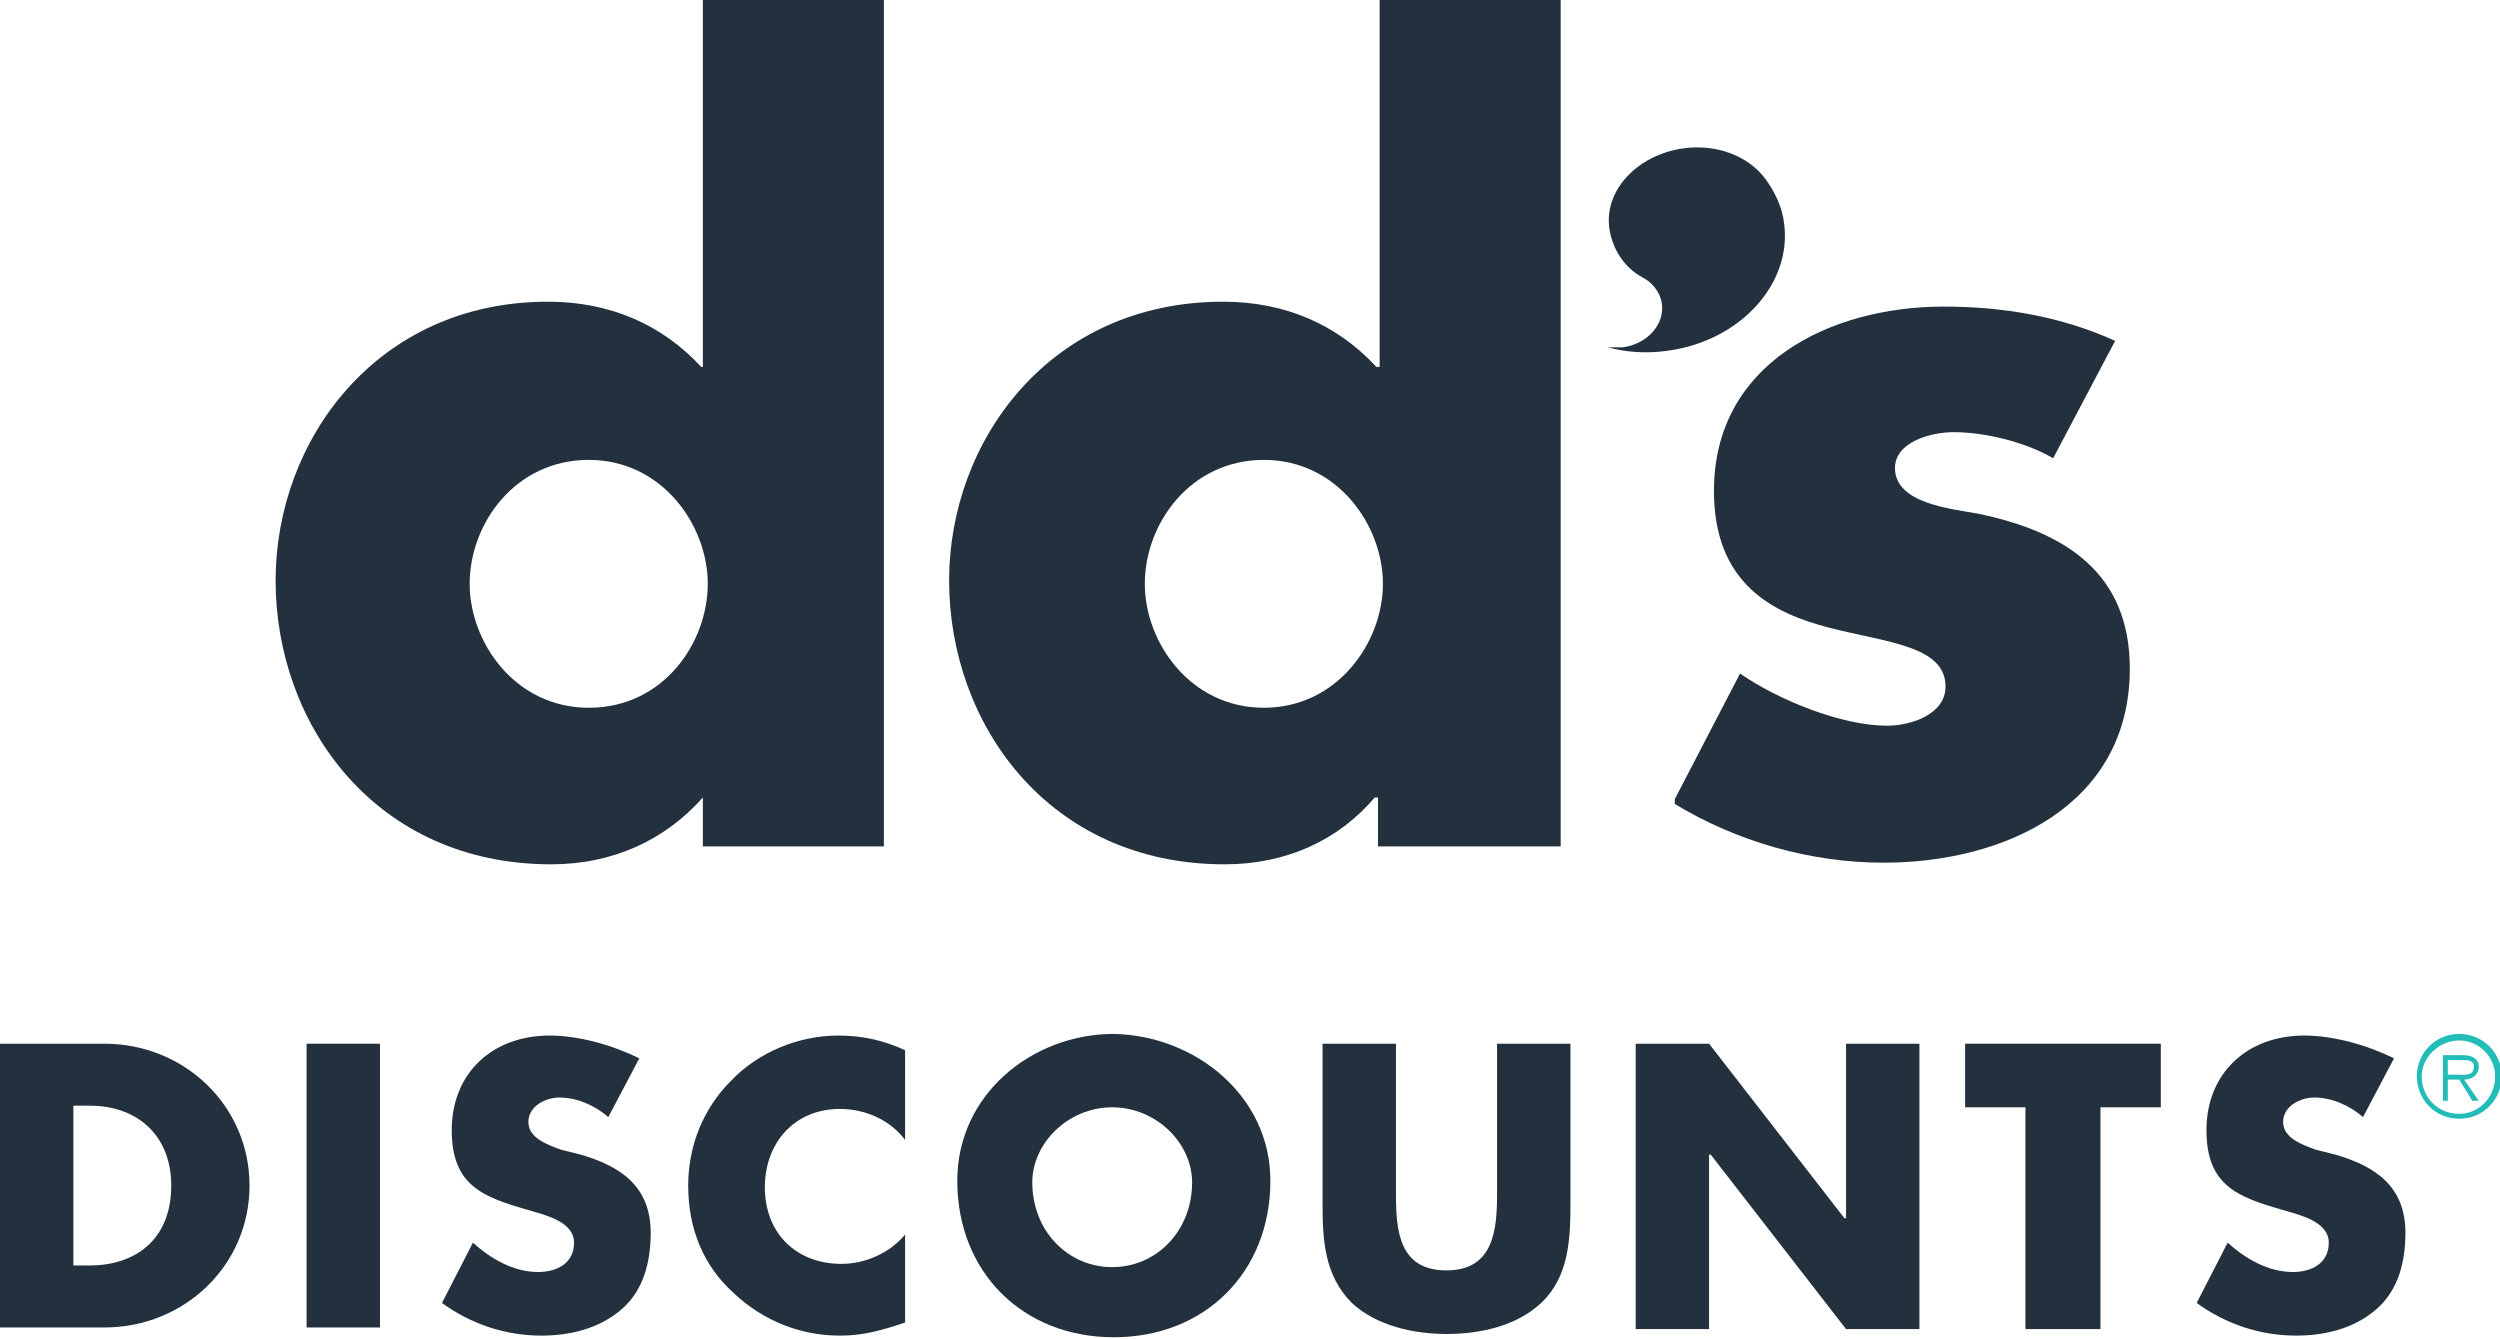
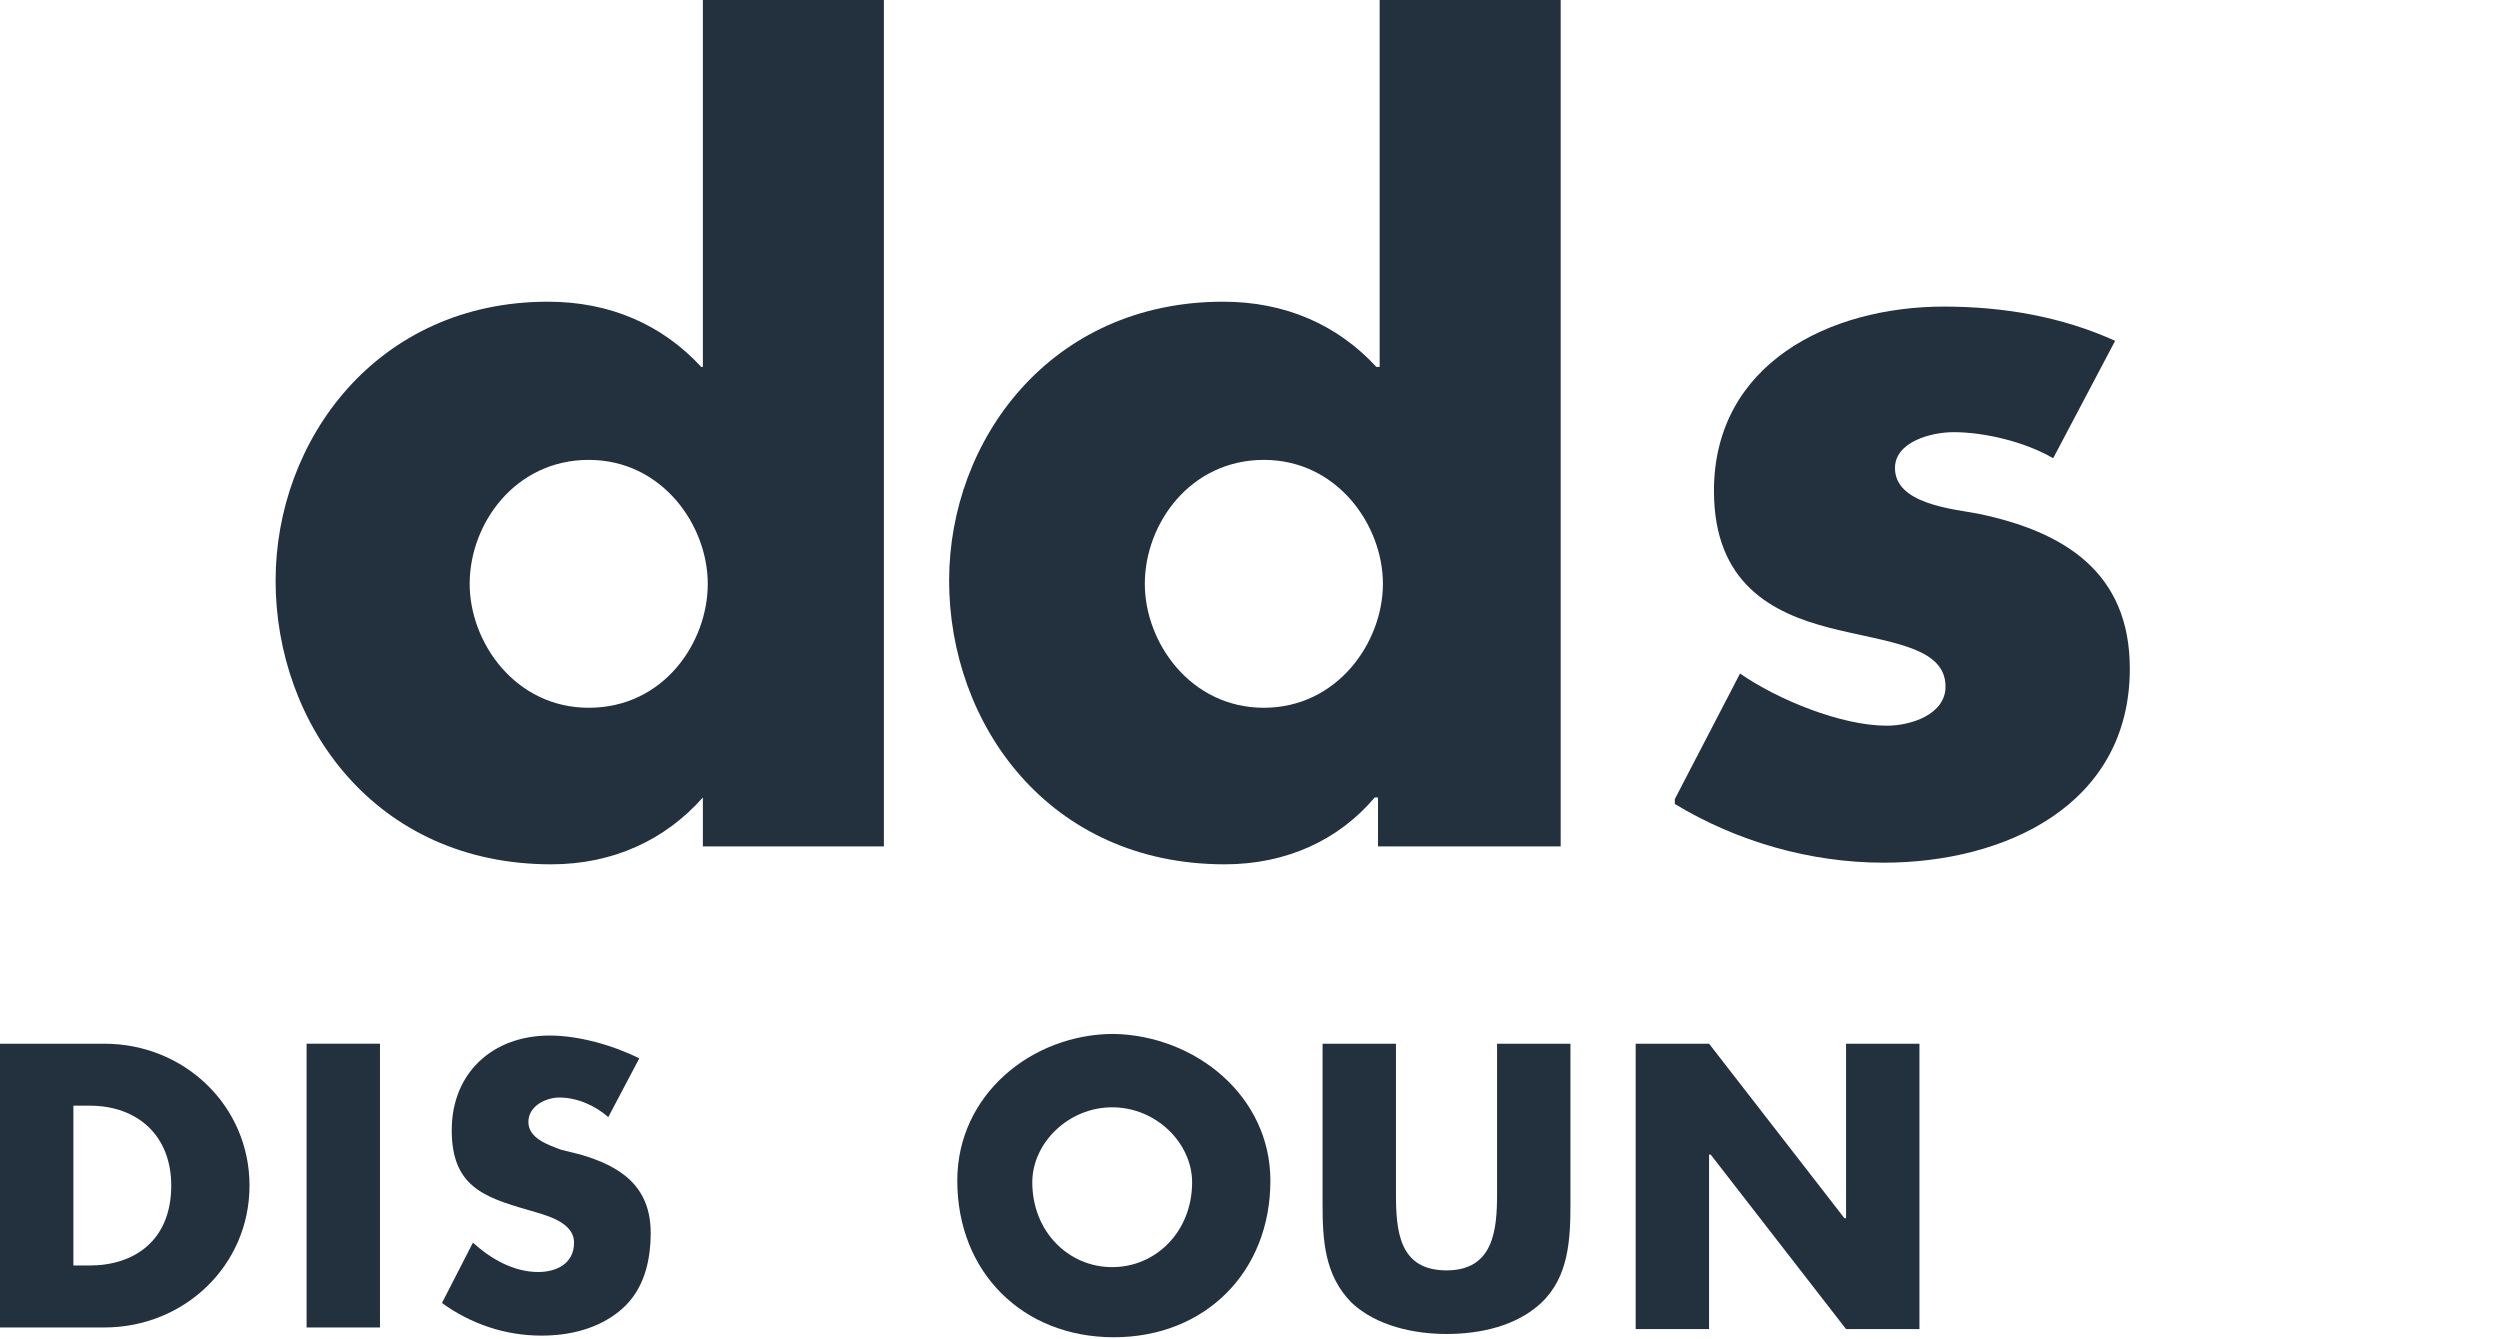
<svg xmlns="http://www.w3.org/2000/svg" version="1.1" id="Layer_1" x="0px" y="0px" viewBox="0 0 153.3 82.1" style="enable-background:new 0 0 153.3 82.1;" xml:space="preserve">
  <style type="text/css">
	.st0{fill:#23303D;}
	.st1{fill:#22BCB9;}
</style>
  <g>
    <g>
      <g>
-         <path class="st0" d="M144.9,68.5c-0.8-0.7-1.9-1.2-3-1.2c-0.8,0-1.9,0.5-1.9,1.5s1.2,1.4,2,1.7l1.2,0.3c2.4,0.7,4.3,1.9,4.3,4.8     c0,1.7-0.4,3.5-1.8,4.7c-1.4,1.2-3.2,1.6-4.9,1.6c-2.2,0-4.3-0.7-6.1-2l1.9-3.7c1.1,1,2.5,1.8,4,1.8c1.1,0,2.2-0.5,2.2-1.8     s-1.8-1.7-2.8-2c-2.8-0.8-4.7-1.5-4.7-4.9c0-3.5,2.5-5.8,6-5.8c1.8,0,3.9,0.6,5.5,1.4L144.9,68.5z" />
-         <polygon class="st0" points="128.8,81.5 124.2,81.5 124.2,67.9 120.5,67.9 120.5,64 132.5,64 132.5,67.9 128.8,67.9    " />
        <polygon class="st0" points="100.3,64 104.8,64 113.1,74.7 113.2,74.7 113.2,64 117.7,64 117.7,81.5 113.2,81.5 104.9,70.8      104.8,70.8 104.8,81.5 100.3,81.5    " />
        <g>
          <path class="st0" d="M96.3,64v9.8c0,2.2-0.1,4.5-1.8,6.1c-1.5,1.4-3.7,1.9-5.8,1.9c-2,0-4.3-0.5-5.8-1.9      c-1.7-1.7-1.8-3.9-1.8-6.1V64h4.5v9.2c0,2.3,0.2,4.7,3.1,4.7s3.1-2.5,3.1-4.7V64H96.3z" />
          <path class="st0" d="M77.9,72.4c0,5.6-4,9.6-9.6,9.6s-9.6-4-9.6-9.6c0-5.3,4.6-9,9.6-9C73.3,63.5,77.9,67.2,77.9,72.4       M63.3,72.5c0,3,2.2,5.2,4.9,5.2s4.9-2.2,4.9-5.2c0-2.4-2.2-4.6-4.9-4.6S63.3,70.1,63.3,72.5" />
-           <path class="st0" d="M55.5,69.9c-0.9-1.2-2.4-1.9-4-1.9c-2.8,0-4.6,2.1-4.6,4.8c0,2.8,1.9,4.7,4.7,4.7c1.5,0,3-0.7,3.9-1.8v5.4      c-1.5,0.5-2.6,0.8-4,0.8c-2.4,0-4.7-0.9-6.5-2.6c-1.9-1.7-2.8-4-2.8-6.6c0-2.4,0.9-4.7,2.6-6.4c1.7-1.8,4.2-2.8,6.6-2.8      c1.5,0,2.8,0.3,4.1,0.9V69.9z" />
          <path class="st0" d="M37.3,68.5c-0.8-0.7-1.9-1.2-3-1.2c-0.8,0-1.9,0.5-1.9,1.5s1.2,1.4,2,1.7l1.2,0.3c2.4,0.7,4.3,1.9,4.3,4.8      c0,1.7-0.4,3.5-1.8,4.7c-1.4,1.2-3.2,1.6-4.9,1.6c-2.2,0-4.3-0.7-6.1-2l1.9-3.7c1.1,1,2.5,1.8,4,1.8c1.1,0,2.2-0.5,2.2-1.8      s-1.8-1.7-2.8-2c-2.8-0.8-4.7-1.5-4.7-4.9c0-3.5,2.5-5.8,6-5.8c1.8,0,3.9,0.6,5.5,1.4L37.3,68.5z" />
        </g>
        <rect x="18.8" y="64" class="st0" width="4.5" height="17.4" />
        <path class="st0" d="M0,64h6.4c4.9,0,8.9,3.8,8.9,8.7c0,4.9-4,8.7-8.9,8.7H0V64z M4.5,77.6h1c2.7,0,5-1.5,5-4.9     c0-3.1-2.1-4.9-5-4.9h-1V77.6z" />
      </g>
      <g>
        <path class="st0" d="M102.7,49.3c3.8,2.3,8.3,3.6,12.8,3.6c7.4,0,15.1-3.5,15.1-11.9c0-5.9-4-8.4-9.3-9.5     c-1.6-0.3-5.1-0.6-5.1-2.8c0-1.6,2.2-2.2,3.6-2.2c1.9,0,4.4,0.6,6.1,1.6l3.8-7.2c-3.3-1.5-6.9-2.1-10.5-2.1     c-7,0-14.1,3.5-14.1,11.3c0,5.7,3.6,7.5,7.1,8.4c3.5,0.9,7.1,1.1,7.1,3.6c0,1.7-2.1,2.4-3.6,2.4c-2.8,0-6.7-1.6-9-3.2l-4,7.7     V49.3L102.7,49.3z" />
-         <path class="st0" d="M108.2,10.9L108.2,10.9c-1-1.3-2.9-2.1-5-1.8c-2.8,0.4-4.9,2.6-4.5,5c0.2,1.2,0.9,2.3,2,2.9l0,0     c0.6,0.3,1.1,0.9,1.2,1.6c0.2,1.3-0.9,2.5-2.4,2.7c-0.3,0-0.6,0-0.9,0c1.1,0.3,2.4,0.4,3.7,0.2c4.4-0.6,7.6-4.1,7.1-7.8     C109.3,12.7,108.8,11.7,108.2,10.9" />
        <path class="st0" d="M43.1,48.9L43.1,48.9c-2.3,2.6-5.5,4.1-9.3,4.1C23,53,16.9,44.4,16.9,35.6c0-8.6,6.2-17.1,16.7-17.1     c3.8,0,7,1.4,9.4,4h0.1V0h11.1v51.9H43.1V48.9z M43.4,35.8c0-3.6-2.8-7.6-7.3-7.6s-7.3,3.9-7.3,7.6c0,3.6,2.8,7.6,7.3,7.6     C40.7,43.4,43.4,39.4,43.4,35.8" />
        <path class="st0" d="M84.5,48.9h-0.2c-2.2,2.6-5.4,4.1-9.2,4.1c-10.8,0-16.9-8.6-16.9-17.4c0-8.6,6.2-17.1,16.8-17.1     c3.8,0,7,1.4,9.4,4h0.2V0h11.1v51.9H84.5V48.9z M84.8,35.8c0-3.6-2.8-7.6-7.3-7.6s-7.3,3.9-7.3,7.6c0,3.6,2.8,7.6,7.3,7.6     C82,43.4,84.8,39.4,84.8,35.8" />
      </g>
    </g>
  </g>
-   <path class="st1" d="M148.2,66c0-1.4,1.1-2.6,2.6-2.6c1.4,0,2.6,1.1,2.6,2.6c0,1.4-1.1,2.6-2.6,2.6S148.2,67.4,148.2,66 M153,66  c0-1.2-1-2.2-2.2-2.2s-2.3,1-2.3,2.2c0,1.3,1,2.3,2.3,2.3C152,68.3,153,67.3,153,66 M152,67.5h-0.4l-0.8-1.3h-0.7v1.3h-0.3v-2.8h1.2  c0.7,0,1,0.3,1,0.7c0,0.5-0.4,0.8-0.9,0.8L152,67.5z M150.7,65.9c0.4,0,1,0.1,1-0.5c0-0.4-0.4-0.4-0.8-0.4h-0.8v0.9H150.7z" />
</svg>